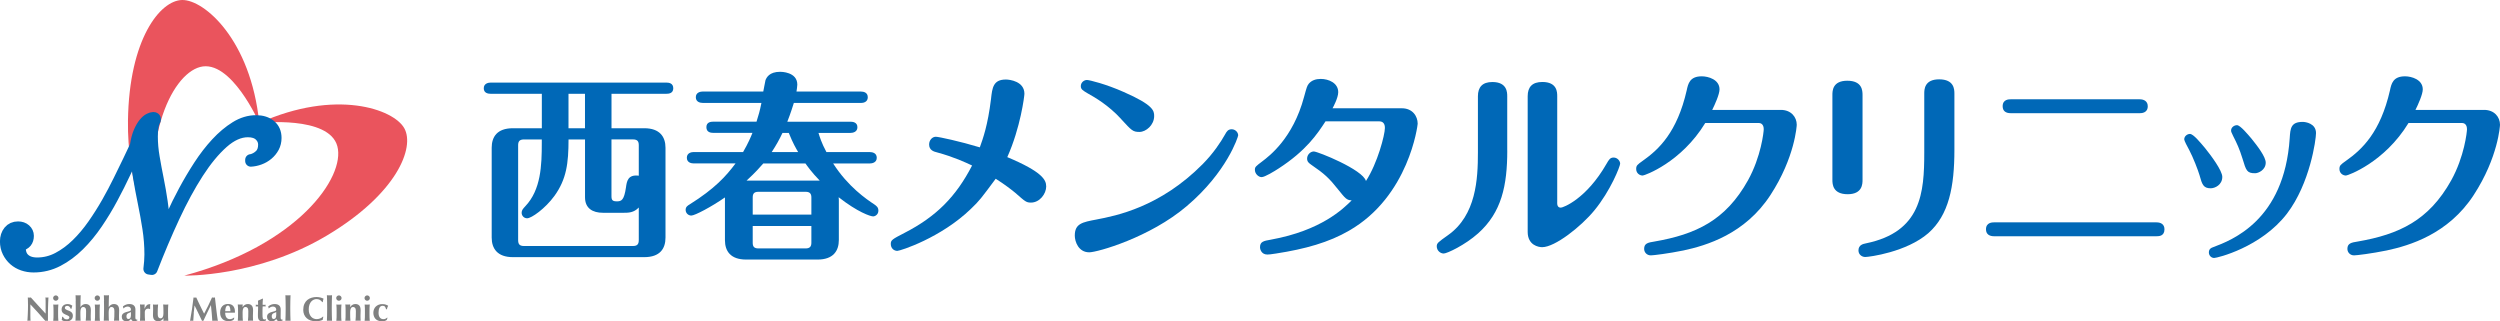
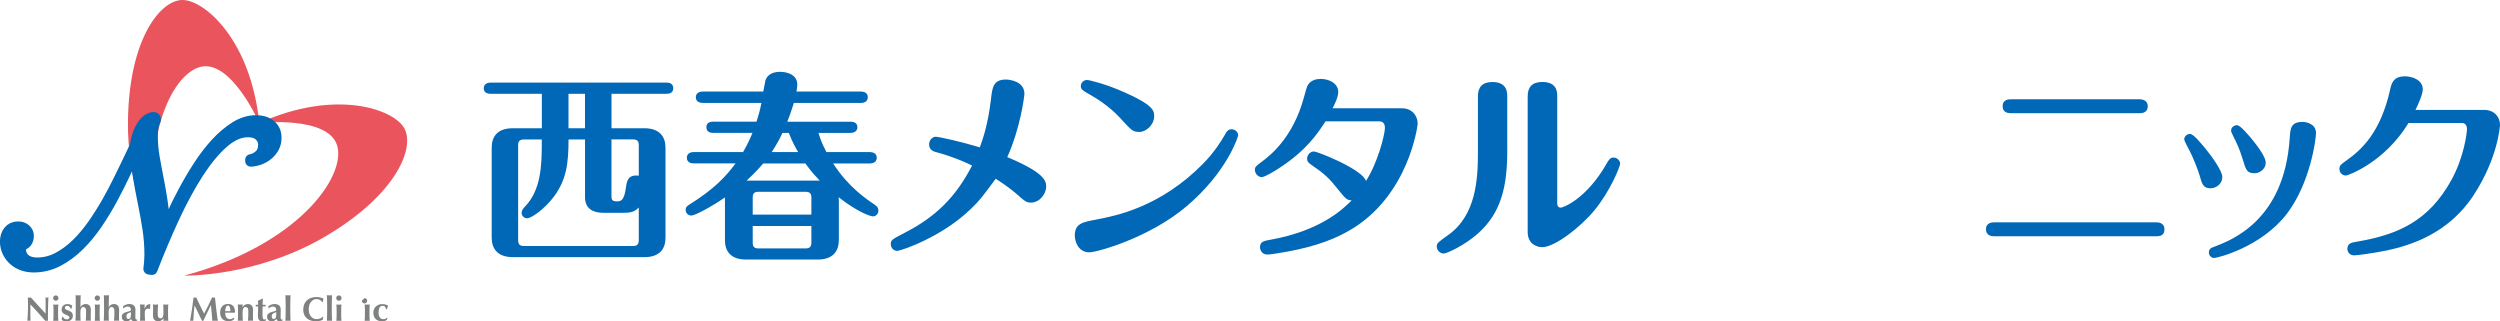
<svg xmlns="http://www.w3.org/2000/svg" id="_レイヤー_2" viewBox="0 0 662.67 85.15">
  <defs>
    <style>.cls-1,.cls-2{fill:#0068b7;}.cls-2{stroke:#0068b7;stroke-linecap:round;stroke-linejoin:round;stroke-width:3px;}.cls-3{fill:#7f8080;}.cls-4{fill:#ea545d;}</style>
  </defs>
  <g id="_文字">
    <path class="cls-1" d="m143.62,24.86h-13.55c-.65,0-1.84-.16-1.84-1.46s1.24-1.51,1.84-1.51h46.55c.7,0,1.84.16,1.84,1.51s-1.19,1.46-1.84,1.46h-14.53v9.13h8.69c4.1,0,5.62,2.27,5.62,5.18v23.81c0,2.86-1.4,5.18-5.62,5.18h-34.83c-4.1,0-5.62-2.27-5.62-5.18v-23.81c0-2.86,1.4-5.18,5.62-5.18h7.67v-9.13Zm16.2,31.54c-2.75,0-4.75-1.19-4.75-4.1v-15.34h-4.37c0,6.32-.54,10.53-3.73,14.96-2.48,3.4-6.1,5.94-7.24,5.94-.86,0-1.46-.7-1.46-1.46,0-.65.32-1.03.97-1.73,4.16-4.37,4.37-10.85,4.37-16.74v-.97h-4.7c-1.24,0-1.57.54-1.57,1.57v25.06c0,1.03.27,1.62,1.57,1.62h28.84c1.24,0,1.57-.54,1.57-1.62v-8.59c-1.3,1.4-2.81,1.4-3.94,1.4h-5.56Zm-9.13-22.41h4.37v-9.13h-4.37v9.13Zm11.39,17.98c0,1.08.27,1.4,1.46,1.4s1.89-.32,2.38-3.67c.22-1.62.49-3.51,3.4-3.13v-8.05c0-1.03-.32-1.57-1.57-1.57h-5.67v15.01Z" />
    <path class="cls-1" d="m230.56,40.31c.65,0,1.84.22,1.84,1.51s-1.24,1.51-1.84,1.51h-9.72c3.94,6.16,8.86,9.5,10.91,10.85.59.43,1.08.76,1.08,1.67,0,.97-.81,1.51-1.4,1.51-.7,0-4.1-1.13-9.13-5.08,0,.32.05.49.05.76v10.58c0,2.86-1.46,5.18-5.62,5.18h-18.95c-4.16,0-5.62-2.27-5.62-5.13v-11.34c-3.56,2.48-7.99,4.81-8.91,4.81-.81,0-1.51-.65-1.51-1.51,0-.81.54-1.13,1.08-1.46,6.64-4.16,9.61-7.45,12.15-10.85h-11.07c-.65,0-1.84-.22-1.84-1.51s1.24-1.51,1.84-1.51h13.07c1.4-2.43,2.05-4,2.48-5.08h-10.37c-.7,0-1.84-.16-1.84-1.51s1.19-1.46,1.84-1.46h11.45c.54-1.73.86-2.75,1.3-4.97h-15.55c-.65,0-1.84-.22-1.84-1.51s1.24-1.51,1.84-1.51h16.04c.11-.43.49-2.7.59-3.02.27-.65.97-2.21,3.89-2.21.22,0,4.54,0,4.54,3.4,0,.54-.16,1.35-.22,1.84h17.12c.65,0,1.78.22,1.78,1.51s-1.19,1.51-1.78,1.51h-17.82c-.76,2.48-1.57,4.59-1.73,4.97h16.74c.65,0,1.84.16,1.84,1.46s-1.24,1.51-1.84,1.51h-8.48c.27.86.76,2.59,2.11,5.08h11.5Zm-13.28,7.56c-2.16-2.21-3.35-3.94-3.78-4.54h-11.18c-.86.97-2,2.32-4.43,4.54h19.39Zm-2.21,9.02v-4.54c0-.97-.38-1.51-1.51-1.51h-12.53c-1.19,0-1.51.54-1.51,1.51v4.54h15.55Zm-15.55,3.02v4.43c0,.97.32,1.51,1.51,1.51h12.53c1.13,0,1.51-.54,1.51-1.51v-4.43h-15.55Zm12.04-19.6c-.59-1.03-1.35-2.27-2.48-5.08h-1.67c-.86,1.84-1.73,3.35-2.86,5.08h7.02Z" />
    <path class="cls-1" d="m277.32,49.38c0,2-1.73,4.32-4.05,4.32-1.24,0-1.51-.27-4.1-2.54-.81-.7-2.92-2.32-5.24-3.78-3.89,5.24-4.32,5.83-6.53,7.94-7.94,7.72-18.79,11.18-19.55,11.18-.86,0-1.73-.65-1.73-1.84,0-1.03.38-1.24,3.62-2.92,8.53-4.37,13.72-9.72,17.93-17.87-1.84-.86-4.86-2.27-9.23-3.46-.92-.22-2.16-.59-2.16-2.11,0-1.13.81-2.05,1.78-2.05.76,0,6.48,1.24,11.66,2.81.81-2.27,2.11-5.78,2.97-12.85.32-2.97.59-5.13,3.94-5.13,1.03,0,4.91.49,4.91,3.78,0,.59-1.03,8.96-4.54,16.79,9.29,3.89,10.31,6.05,10.31,7.72Z" />
    <path class="cls-1" d="m290.66,58.18c5.08-.97,16.85-3.24,28.19-14.74,2.81-2.86,4.7-5.72,5.89-7.83.38-.7.76-1.35,1.73-1.35s1.73.81,1.73,1.62c0,.32-2.92,9.67-13.61,18.74-9.83,8.37-23.76,12.26-25.87,12.26-2.86,0-3.83-2.86-3.83-4.43,0-3.19,2-3.56,5.78-4.27Zm6.53-26.62c-3.35-3.67-7.02-5.78-8.86-6.8-1.35-.81-1.84-1.08-1.84-1.94,0-.97.86-1.62,1.62-1.62.65,0,5.02,1.08,9.77,3.19,7.88,3.46,8.05,4.97,8.05,6.37,0,2.38-2.16,4.21-3.89,4.21s-2.05-.32-4.86-3.4Z" />
    <path class="cls-1" d="m351.36,32.15c-2.21,3.4-5.13,7.78-12.47,12.53-1.08.7-3.62,2.27-4.48,2.27-.81,0-1.78-.86-1.78-1.94,0-.76.22-.92,2-2.27,1.84-1.4,8.1-6.1,11.02-17.01.76-2.75.81-2.92,1.24-3.51.76-.92,1.89-1.3,3.19-1.3,2.11,0,4.64,1.08,4.64,3.51,0,1.51-1.35,4-1.51,4.27h18.36c2.86,0,4.21,2.11,4.21,4.1,0,.32-2.27,19.22-18.2,28.35-5.29,3.08-11.61,4.86-19.33,6.05-1.4.22-1.89.27-2.32.27-1.51,0-1.94-1.3-1.94-1.94,0-1.46.92-1.67,2.86-2,13.39-2.43,19.22-8.21,21.44-10.42-1.35-.05-1.67-.49-3.67-2.97-2.32-2.92-3.51-4.05-7.07-6.48-.59-.43-1.08-.76-1.08-1.62,0-1.08.92-1.89,1.78-1.89,1.03,0,13.01,4.81,13.82,7.83,3.08-4.75,5.02-12.26,5.02-14.04,0-.38,0-1.78-1.51-1.78h-14.2Z" />
    <path class="cls-1" d="m399.53,39.87c0,9.34-1.51,16.42-7.72,21.98-3.51,3.13-8.26,5.35-9.13,5.35-.92,0-1.84-.81-1.84-1.89,0-.86.32-1.08,2.97-2.97,7.51-5.29,7.94-14.96,7.94-21.92v-14.9c0-2.43,1.19-3.78,3.83-3.78,3.94,0,3.94,2.81,3.94,3.78v14.36Zm13.23,13.77c0,.49,0,1.4.97,1.4.59,0,6.75-2.27,12.1-11.61.65-1.13.97-1.67,1.89-1.67,1.03,0,1.73.92,1.73,1.62s-2.54,7.18-6.86,12.42c-3.51,4.27-10.42,9.72-13.82,9.72-.92,0-3.83-.49-3.83-4.05V25.51c0-2.48,1.24-3.78,3.89-3.78,3.94,0,3.94,2.75,3.94,3.78v28.13Z" />
-     <path class="cls-1" d="m472.05,29.13c2.7,0,4.21,1.89,4.21,3.94,0,.16-.43,8.59-6.97,18.63-6.75,10.37-17.01,13.39-23.06,14.69-3.94.81-7.99,1.3-8.64,1.3-1.08,0-1.78-.81-1.78-1.73,0-1.46,1.03-1.67,2.75-1.94,10.91-1.89,18.85-5.56,24.79-16.25,3.46-6.26,4.16-12.8,4.16-13.55,0-.59-.22-1.62-1.35-1.62h-14.15c-6.37,10.48-16.09,13.93-16.58,13.93-.86,0-1.73-.65-1.73-1.73,0-.92.27-1.13,1.78-2.21,4.21-2.97,9.07-7.51,11.61-18.63.38-1.78.81-3.73,4-3.73,1.73,0,4.7.86,4.7,3.46,0,1.3-1.24,4.05-1.94,5.45h18.2Z" />
-     <path class="cls-1" d="m493.7,47.65c0,1.03,0,3.83-3.94,3.83s-4.05-2.65-4.05-3.78v-22.52c0-1.03,0-3.78,3.94-3.78s4.05,2.59,4.05,3.78v22.46Zm24.35-7.94c0,9.77-1.46,17.28-6.91,22.09-5.78,5.02-15.66,6.32-16.74,6.32-.86,0-1.78-.65-1.78-1.73,0-1.46,1.19-1.73,2-1.89,14.69-3.02,15.44-13.45,15.44-24.08v-15.61c0-1.03,0-3.78,3.94-3.78s4.05,2.59,4.05,3.78v14.9Z" />
    <path class="cls-1" d="m571.62,58.94c1.19,0,2.11.54,2.11,1.84,0,1.84-1.51,1.84-2.11,1.84h-43.09c-1.13,0-2.11-.49-2.11-1.84,0-1.84,1.73-1.84,2.11-1.84h43.09Zm-4.43-32.62c1.13,0,2.11.54,2.11,1.84,0,1.84-1.73,1.84-2.11,1.84h-34.24c-1.24,0-2.11-.54-2.11-1.84,0-1.84,1.67-1.84,2.11-1.84h34.24Z" />
    <path class="cls-1" d="m583.07,46.57c-.49-1.62-1.73-4.81-2.75-6.75-.54-.97-1.35-2.54-1.35-2.86,0-.92.86-1.46,1.51-1.46.92,0,2.75,2.27,3.94,3.67,1.67,2.05,4.64,6.05,4.64,7.72,0,2.11-1.94,3.02-3.08,3.02-1.94,0-2.27-1.03-2.92-3.35Zm30.83-11.29c0,1.67-1.57,13.34-7.72,21.38-6.86,8.91-18.47,11.72-19.28,11.72-.76,0-1.4-.65-1.4-1.46,0-.97.65-1.24,1.13-1.4,4.86-1.84,18.85-7.02,20.3-28.89.16-2.65.32-4.32,3.46-4.32.7,0,3.51.38,3.51,2.97Zm-19.49,6.75c-.81-2.59-1.46-4-2.48-5.99-.49-1.03-.54-1.13-.54-1.46,0-.81.81-1.4,1.57-1.4.86,0,2.86,2.43,3.83,3.56,1.57,1.94,3.78,4.81,3.78,6.37,0,1.94-1.94,2.81-2.81,2.81-2.16,0-2.38-.65-3.35-3.89Z" />
    <path class="cls-1" d="m658.46,29.13c2.7,0,4.21,1.89,4.21,3.94,0,.16-.43,8.59-6.97,18.63-6.75,10.37-17.01,13.39-23.06,14.69-3.94.81-7.99,1.3-8.64,1.3-1.08,0-1.78-.81-1.78-1.73,0-1.46,1.03-1.67,2.75-1.94,10.91-1.89,18.85-5.56,24.79-16.25,3.46-6.26,4.16-12.8,4.16-13.55,0-.59-.22-1.62-1.35-1.62h-14.15c-6.37,10.48-16.09,13.93-16.58,13.93-.86,0-1.73-.65-1.73-1.73,0-.92.27-1.13,1.78-2.21,4.21-2.97,9.07-7.51,11.61-18.63.38-1.78.81-3.73,4-3.73,1.73,0,4.7.86,4.7,3.46,0,1.3-1.24,4.05-1.94,5.45h18.2Z" />
    <path class="cls-3" d="m7.42,80.64c0-.41,0-.76-.02-1.04-.01-.28-.02-.53-.03-.75.17.03.3.04.41.04s.24-.01.4-.04c.65.73,1.3,1.44,1.94,2.14.64.7,1.29,1.42,1.97,2.14v-1.66c0-.29,0-.58,0-.87s0-.55,0-.79c0-.24,0-.45-.02-.62,0-.17-.02-.29-.03-.35.17.03.3.04.4.04s.24-.01.4-.04c-.03.55-.05,1.04-.07,1.48s-.03.86-.04,1.25c-.01.39-.02.78-.02,1.16,0,.38,0,.79,0,1.22v1.08c-.12-.01-.24-.02-.37-.02-.13,0-.25,0-.35.02-1.24-1.44-2.55-2.89-3.93-4.35,0,.17-.01.35-.01.52,0,.17,0,.35,0,.53v1.04c0,.36,0,.67,0,.92,0,.25,0,.47.01.64s.01.32.02.43c0,.11.01.2.02.26-.07-.01-.14-.02-.22-.02h-.21c-.14,0-.28,0-.41.02.01-.05.03-.22.04-.51s.04-.65.06-1.08c.02-.42.04-.88.05-1.38s.02-.97.02-1.43Z" />
    <path class="cls-3" d="m14.08,79.01c0-.2.07-.37.21-.5.14-.14.31-.21.5-.21s.37.07.5.21c.14.14.21.31.21.5s-.07.37-.21.5-.31.21-.5.21-.37-.07-.5-.21c-.14-.14-.21-.31-.21-.5Zm.11,3.7c0-.37,0-.71-.01-1.03,0-.32-.03-.64-.06-.97.08.01.18.02.3.03.11,0,.24.01.38.01.28,0,.51-.02.67-.04-.03.32-.05.65-.06.97,0,.32-.01.67-.01,1.03v.36c0,.37,0,.71.01,1.04,0,.32.03.64.06.94-.08-.01-.18-.02-.29-.02h-.76c-.11,0-.21,0-.3.02.03-.3.05-.61.06-.94,0-.32.01-.67.01-1.04v-.36Z" />
    <path class="cls-3" d="m16.81,84.2c.06.09.13.17.21.23.08.07.18.12.3.17.12.04.25.06.41.06.21,0,.37-.05.49-.16.11-.11.17-.23.17-.35,0-.14-.05-.25-.15-.33s-.23-.16-.38-.23c-.15-.07-.32-.14-.5-.21-.18-.07-.35-.16-.5-.27-.15-.11-.28-.25-.38-.42s-.15-.38-.15-.65.05-.47.14-.65c.09-.18.21-.33.36-.45.15-.12.32-.2.51-.26.19-.06.38-.08.56-.08.25,0,.48.04.67.11.19.07.39.18.6.32-.05.12-.1.25-.13.39-.04.14-.06.27-.08.41h-.25c-.02-.07-.05-.15-.09-.24s-.1-.17-.17-.25c-.07-.08-.16-.14-.26-.19s-.23-.08-.37-.08c-.18,0-.33.05-.45.14-.12.1-.18.22-.18.38,0,.14.05.26.16.35s.24.16.39.23c.16.07.33.13.51.2.19.07.36.15.51.26.16.1.29.24.39.41s.16.38.16.65-.05.49-.14.68c-.1.19-.23.35-.39.47-.16.12-.35.21-.55.27-.21.05-.42.08-.65.08-.27,0-.51-.04-.73-.12-.22-.08-.39-.16-.51-.24.07-.29.12-.58.13-.86h.23c.04.1.08.19.14.27Z" />
    <path class="cls-3" d="m20.08,79.74c-.01-.49-.03-.99-.05-1.49.08.01.18.02.3.03s.25.01.38.01.26,0,.38-.01.22-.02.3-.03c-.02.5-.04,1-.05,1.49-.01.49-.02,1.03-.02,1.62l.02.02c.16-.25.35-.45.57-.58.22-.14.48-.21.77-.21.45,0,.8.13,1.04.39.24.26.36.68.36,1.26,0,.31,0,.58-.02.81-.01.23-.02.47-.02.7,0,.19,0,.4.01.62,0,.23.02.44.03.65-.08-.01-.18-.02-.3-.02h-.76c-.12,0-.22,0-.3.02.04-.31.07-.68.08-1.1.01-.42.02-.91.02-1.45,0-.38-.06-.66-.19-.83-.13-.18-.31-.27-.54-.27-.27,0-.47.12-.59.35-.13.23-.19.56-.19.97v.36c0,.08,0,.21,0,.36,0,.16,0,.33.01.52,0,.19.01.38.02.58,0,.19.02.36.03.51-.08-.01-.18-.02-.3-.02h-.76c-.12,0-.22,0-.3.02.02-.49.04-.97.05-1.47.01-.49.02-1.03.02-1.62v-.58c0-.59,0-1.13-.02-1.62Z" />
    <path class="cls-3" d="m25.09,79.01c0-.2.07-.37.21-.5.14-.14.31-.21.5-.21s.37.07.5.21c.14.14.21.31.21.5s-.07.37-.21.5c-.14.14-.31.21-.5.21s-.37-.07-.5-.21c-.14-.14-.21-.31-.21-.5Zm.11,3.7c0-.37,0-.71-.01-1.03,0-.32-.03-.64-.06-.97.08.01.18.02.3.03.11,0,.24.01.38.01.28,0,.51-.02.67-.04-.03.32-.05.65-.06.97,0,.32-.01.67-.01,1.03v.36c0,.37,0,.71.01,1.04,0,.32.03.64.06.94-.08-.01-.18-.02-.29-.02h-.76c-.11,0-.21,0-.3.02.03-.3.05-.61.06-.94,0-.32.01-.67.01-1.04v-.36Z" />
    <path class="cls-3" d="m27.58,79.74c-.01-.49-.03-.99-.05-1.49.08.01.18.02.3.03s.25.01.38.01.26,0,.38-.01.22-.02.3-.03c-.02.5-.04,1-.05,1.49-.01.49-.02,1.03-.02,1.62l.02.02c.16-.25.35-.45.57-.58.22-.14.48-.21.77-.21.45,0,.8.13,1.04.39.24.26.36.68.36,1.26,0,.31,0,.58-.02.81-.01.23-.02.47-.02.7,0,.19,0,.4.01.62,0,.23.02.44.03.65-.08-.01-.18-.02-.3-.02h-.76c-.12,0-.22,0-.3.02.04-.31.07-.68.08-1.1.01-.42.02-.91.02-1.45,0-.38-.06-.66-.19-.83-.13-.18-.31-.27-.54-.27-.27,0-.47.12-.59.35-.13.23-.19.56-.19.97v.36c0,.08,0,.21,0,.36,0,.16,0,.33.01.52,0,.19.01.38.02.58,0,.19.02.36.03.51-.08-.01-.18-.02-.3-.02h-.76c-.12,0-.22,0-.3.02.02-.49.04-.97.05-1.47.01-.49.02-1.03.02-1.62v-.58c0-.59,0-1.13-.02-1.62Z" />
    <path class="cls-3" d="m32.58,81.22c.25-.2.52-.36.81-.47.29-.11.58-.16.87-.16.24,0,.46.03.66.08.2.05.37.14.52.26.15.12.26.27.34.46.08.19.12.41.12.67,0,.38,0,.74-.01,1.07,0,.33-.01.65-.01.98,0,.14.01.26.03.34s.05.14.09.18c.04.04.1.07.17.08.07.01.15.02.24.02v.22c-.17.07-.32.13-.44.16s-.25.05-.39.05c-.22,0-.4-.05-.54-.16-.14-.11-.24-.26-.31-.47-.14.19-.3.34-.48.46s-.41.17-.69.17c-.23,0-.42-.03-.58-.09s-.3-.15-.4-.26c-.1-.11-.18-.24-.23-.38-.05-.14-.07-.28-.07-.43,0-.2.03-.37.09-.51.06-.14.15-.27.27-.37.12-.1.26-.19.42-.26.16-.07.34-.13.55-.18.25-.06.45-.11.6-.16s.26-.09.33-.13c.07-.05.12-.09.14-.15.02-.05.03-.12.03-.2,0-.22-.08-.4-.23-.55s-.36-.23-.63-.23c-.1,0-.21.01-.32.04-.11.03-.21.06-.31.11-.1.05-.19.1-.27.16-.08.06-.14.12-.18.18h-.06l-.12-.54Zm2.13,2.45c0-.26,0-.46,0-.59,0-.13,0-.25,0-.36-.13.07-.26.13-.4.18-.14.04-.27.1-.39.17-.12.07-.21.16-.29.28s-.11.29-.11.52.05.39.14.51c.09.12.22.18.37.18.2,0,.36-.08.48-.22.12-.15.18-.37.18-.67Z" />
    <path class="cls-3" d="m38.33,81.82c.16-.41.35-.72.57-.91.22-.2.49-.29.79-.29.03,0,.06,0,.08,0s.04,0,.07,0c-.02.09-.03.19-.04.29,0,.1-.01.22-.01.36v.44c0,.05,0,.1,0,.15l-.08.07c-.06-.04-.13-.07-.2-.09-.07-.02-.16-.04-.26-.04-.27,0-.48.09-.64.27-.16.18-.23.39-.23.62v.36c0,.37,0,.71.01,1.04,0,.32.03.64.06.94-.08-.01-.18-.02-.29-.02h-.76c-.11,0-.21,0-.3.02.03-.3.05-.61.06-.94,0-.32.01-.67.01-1.04v-.36c0-.37,0-.71-.01-1.03,0-.32-.03-.64-.06-.97.1.01.21.02.31.03s.21.01.31.01.21,0,.31-.01c.1,0,.21-.02.31-.03l-.03,1.1.02.02Z" />
    <path class="cls-3" d="m43.31,84.39c-.17.25-.36.44-.59.57-.23.13-.48.19-.77.19-.45,0-.8-.13-1.04-.38-.24-.25-.36-.67-.36-1.25,0-.31,0-.58.02-.81.01-.23.02-.47.02-.7,0-.19,0-.4-.01-.63,0-.22-.02-.45-.03-.68.08.01.18.02.3.03s.25.01.38.01.26,0,.38-.01.22-.02.3-.03c-.04.32-.07.7-.08,1.12-.01.43-.02.91-.02,1.46,0,.38.06.66.19.83s.31.27.54.27c.27,0,.47-.12.59-.35.13-.23.19-.56.19-.97v-.36c0-.37,0-.71-.01-1.03,0-.32-.03-.64-.06-.97.17.03.39.04.68.04.14,0,.26,0,.38-.01.11,0,.21-.02.3-.03-.03.32-.05.65-.06.97,0,.32-.01.67-.01,1.03v.36c0,.37,0,.71.01,1.04,0,.32.03.64.06.94-.11-.01-.21-.02-.32-.02h-.64c-.1,0-.22,0-.34.02l.04-.65h-.02Z" />
    <path class="cls-3" d="m51.37,83.02c-.05.67-.1,1.34-.14,2.02-.07-.01-.14-.02-.22-.02h-.42c-.07,0-.14,0-.21.02.19-1.03.36-2.06.51-3.08.15-1.02.29-2.06.41-3.11.07.01.13.02.18.03.06,0,.12.01.18.01.05,0,.11,0,.17-.01.06,0,.12-.02.19-.03.16.36.33.73.51,1.1.18.37.35.74.53,1.11.18.37.35.73.53,1.08.18.35.35.69.51,1.01.36-.67.72-1.38,1.08-2.11.36-.73.7-1.46,1.02-2.19.15.03.28.04.39.04.1,0,.23-.01.38-.04.06.52.12,1.07.19,1.67s.14,1.17.2,1.74c.07.57.13,1.1.2,1.59s.13.89.18,1.19c-.12-.01-.24-.02-.36-.02h-.73c-.13,0-.25,0-.38.02-.03-.62-.08-1.29-.15-2.01-.07-.72-.14-1.43-.21-2.14h-.02c-.34.71-.68,1.4-1.01,2.09-.33.68-.66,1.37-.98,2.06-.03,0-.06,0-.09-.01-.03,0-.06,0-.09,0s-.06,0-.09,0c-.03,0-.06,0-.09.01-.32-.67-.65-1.34-.97-2.02-.32-.67-.65-1.35-.99-2.04h-.02c-.1.69-.17,1.37-.22,2.04Z" />
    <path class="cls-3" d="m59.69,82.89c0,.24.02.46.07.67.05.21.12.39.22.54.1.15.23.27.38.36.15.09.33.13.54.13.41,0,.78-.13,1.11-.41l.11.08-.2.5c-.15.11-.33.21-.54.27-.21.07-.49.1-.83.1-.29,0-.57-.04-.84-.12s-.5-.21-.7-.4c-.2-.19-.36-.42-.48-.71-.12-.28-.18-.62-.18-1.02s.05-.73.16-1.02.25-.53.44-.72c.19-.19.41-.34.66-.43.25-.1.53-.14.83-.14.59,0,1.05.17,1.36.52.31.35.47.84.47,1.48v.19c0,.05,0,.09,0,.11h-2.58Zm1.39-.41c-.01-.45-.07-.81-.17-1.08-.1-.27-.27-.41-.5-.41-.13,0-.24.05-.33.14-.09.09-.16.21-.22.35-.05.14-.09.3-.12.48-.03.18-.04.35-.05.53h1.39Z" />
    <path class="cls-3" d="m64.32,81.38c.17-.25.36-.45.59-.58.22-.14.48-.21.77-.21.45,0,.8.13,1.04.39.24.26.36.68.36,1.26,0,.31,0,.58-.02.81-.01.23-.02.47-.02.7,0,.19,0,.4.01.62,0,.23.02.44.03.65-.08-.01-.18-.02-.3-.02h-.76c-.12,0-.22,0-.3.02.04-.31.07-.68.08-1.1.01-.42.02-.91.02-1.45,0-.38-.06-.66-.19-.83-.13-.18-.31-.27-.54-.27-.27,0-.47.12-.59.35-.13.23-.19.56-.19.97v.36c0,.37,0,.71.01,1.04,0,.32.03.64.06.94-.08-.01-.18-.02-.29-.02h-.76c-.11,0-.21,0-.3.02.03-.3.05-.61.06-.94,0-.32.01-.67.01-1.04v-.36c0-.37,0-.71-.01-1.03,0-.32-.03-.64-.06-.97.11.01.21.02.32.03s.21.01.32.01.21,0,.32-.01.22-.02.34-.03l-.04.67h.02Z" />
    <path class="cls-3" d="m70.39,81c0,.08,0,.15.03.23l-.79-.02c-.01.14-.02.3-.03.48s-.02.36-.02.55c0,.19,0,.37,0,.54,0,.17,0,.32,0,.44,0,.31,0,.56.02.76.01.19.04.34.08.44.04.1.09.17.15.21.07.04.15.05.25.05.11,0,.2,0,.25-.02.05-.02.11-.04.16-.07v.37c-.12.05-.27.1-.45.14s-.36.06-.53.06c-.76,0-1.14-.46-1.14-1.37,0-.17,0-.37,0-.59s.01-.44.02-.67c0-.23.02-.46.02-.68,0-.22,0-.43,0-.62h-.63c.02-.06.03-.14.03-.22,0-.07,0-.15-.03-.24l.63.03c0-.19,0-.36,0-.52s-.02-.36-.03-.58c.21-.08.42-.17.62-.27.2-.09.41-.19.61-.29l.09.06c-.01.1-.02.21-.03.34,0,.13-.02.26-.03.41,0,.14-.02.29-.02.43,0,.15,0,.29,0,.42l.79-.02c-.02.09-.03.17-.03.24Z" />
    <path class="cls-3" d="m71.09,81.22c.25-.2.52-.36.81-.47.29-.11.58-.16.87-.16.24,0,.46.03.66.08.2.05.37.14.52.26.15.12.26.27.34.46.08.19.12.41.12.67,0,.38,0,.74-.01,1.07,0,.33-.01.65-.01.98,0,.14.01.26.03.34s.05.14.09.18c.04.04.1.07.17.08.07.01.15.02.24.02v.22c-.17.07-.32.13-.44.16s-.25.05-.39.05c-.22,0-.4-.05-.54-.16-.14-.11-.24-.26-.31-.47-.14.19-.3.34-.48.46s-.41.17-.69.17c-.23,0-.42-.03-.58-.09s-.3-.15-.4-.26c-.1-.11-.18-.24-.23-.38-.05-.14-.07-.28-.07-.43,0-.2.03-.37.09-.51.06-.14.15-.27.27-.37.12-.1.26-.19.42-.26.16-.07.34-.13.55-.18.25-.06.45-.11.6-.16s.26-.09.33-.13c.07-.05.12-.09.14-.15.02-.05.03-.12.03-.2,0-.22-.08-.4-.23-.55s-.36-.23-.63-.23c-.1,0-.21.01-.32.04-.11.03-.21.06-.31.11-.1.05-.19.1-.27.16-.08.06-.14.12-.18.18h-.06l-.12-.54Zm2.13,2.45c0-.26,0-.46,0-.59,0-.13,0-.25,0-.36-.13.07-.26.13-.4.18-.14.04-.27.1-.39.17-.12.07-.21.16-.29.28s-.11.29-.11.52.05.39.14.51c.09.12.22.18.37.18.2,0,.36-.08.48-.22.12-.15.18-.37.18-.67Z" />
    <path class="cls-3" d="m75.7,79.74c-.01-.49-.03-.99-.05-1.49.08.01.18.02.3.03s.25.01.38.01.26,0,.38-.01.22-.02.3-.03c-.02.5-.04,1-.05,1.49-.01.49-.02,1.03-.02,1.62v.58c0,.59,0,1.13.02,1.62.01.49.03.98.05,1.47-.08-.01-.18-.02-.3-.02h-.76c-.12,0-.22,0-.3.02.02-.49.04-.97.05-1.47.01-.49.02-1.03.02-1.62v-.58c0-.59,0-1.13-.02-1.62Z" />
    <path class="cls-3" d="m85.61,84.4c-.04.13-.06.26-.07.38-.49.25-1.1.37-1.84.37-.52,0-.99-.07-1.4-.22-.41-.15-.76-.35-1.04-.62-.29-.27-.5-.58-.65-.95-.15-.37-.23-.76-.23-1.19,0-.62.1-1.15.29-1.59.19-.43.46-.79.78-1.06.33-.27.71-.47,1.14-.6.43-.13.89-.19,1.36-.19.16,0,.32.01.49.04.17.02.34.06.5.09.16.04.32.08.46.14.15.05.27.11.37.17-.06.15-.11.3-.14.45-.03.15-.06.31-.07.46h-.13c-.23-.29-.46-.49-.7-.62-.24-.12-.52-.18-.85-.18-.24,0-.48.05-.72.16-.24.11-.46.27-.66.49-.2.22-.36.51-.48.85-.12.35-.18.76-.18,1.24s.06.86.19,1.18c.13.33.29.59.49.8.2.21.43.36.68.45.26.1.51.14.77.14.14,0,.29-.02.44-.05.15-.03.3-.08.44-.13.14-.06.28-.13.41-.21s.24-.18.34-.28l.12.07c-.05.13-.09.25-.13.38Z" />
    <path class="cls-3" d="m86.7,79.74c-.01-.49-.03-.99-.05-1.49.08.01.18.02.3.03s.25.01.38.01.26,0,.38-.01.22-.02.3-.03c-.02.5-.04,1-.05,1.49-.01.49-.02,1.03-.02,1.62v.58c0,.59,0,1.13.02,1.62.01.49.03.98.05,1.47-.08-.01-.18-.02-.3-.02h-.76c-.12,0-.22,0-.3.02.02-.49.04-.97.05-1.47.01-.49.02-1.03.02-1.62v-.58c0-.59,0-1.13-.02-1.62Z" />
    <path class="cls-3" d="m89.12,79.01c0-.2.07-.37.21-.5.14-.14.31-.21.5-.21s.37.07.5.21c.14.14.21.31.21.5s-.07.37-.21.5-.31.21-.5.21-.37-.07-.5-.21c-.14-.14-.21-.31-.21-.5Zm.11,3.7c0-.37,0-.71-.01-1.03,0-.32-.03-.64-.06-.97.08.01.18.02.3.03.11,0,.24.01.38.01.28,0,.51-.02.67-.04-.03.32-.05.65-.06.97,0,.32-.01.67-.01,1.03v.36c0,.37,0,.71.01,1.04,0,.32.03.64.06.94-.08-.01-.18-.02-.29-.02h-.76c-.11,0-.21,0-.3.02.03-.3.05-.61.06-.94,0-.32.01-.67.01-1.04v-.36Z" />
-     <path class="cls-3" d="m92.83,81.38c.17-.25.36-.45.59-.58.22-.14.48-.21.77-.21.45,0,.8.13,1.04.39.24.26.36.68.36,1.26,0,.31,0,.58-.02.81-.01.23-.02.47-.02.7,0,.19,0,.4.01.62,0,.23.02.44.03.65-.08-.01-.18-.02-.3-.02h-.76c-.12,0-.22,0-.3.02.04-.31.07-.68.08-1.1.01-.42.02-.91.02-1.45,0-.38-.06-.66-.19-.83-.13-.18-.31-.27-.54-.27-.27,0-.47.12-.59.35-.13.23-.19.56-.19.97v.36c0,.37,0,.71.01,1.04,0,.32.03.64.06.94-.08-.01-.18-.02-.29-.02h-.76c-.11,0-.21,0-.3.02.03-.3.05-.61.06-.94,0-.32.01-.67.01-1.04v-.36c0-.37,0-.71-.01-1.03,0-.32-.03-.64-.06-.97.11.01.21.02.32.03s.21.01.32.01.21,0,.32-.01.22-.02.34-.03l-.04.67h.02Z" />
-     <path class="cls-3" d="m96.62,79.01c0-.2.07-.37.21-.5.14-.14.31-.21.5-.21s.37.07.5.21c.14.14.21.31.21.5s-.07.37-.21.5-.31.21-.5.21-.37-.07-.5-.21c-.14-.14-.21-.31-.21-.5Zm.11,3.7c0-.37,0-.71-.01-1.03,0-.32-.03-.64-.06-.97.08.01.18.02.3.03.11,0,.24.01.38.01.28,0,.51-.02.67-.04-.03.32-.05.65-.06.97,0,.32-.01.67-.01,1.03v.36c0,.37,0,.71.01,1.04,0,.32.03.64.06.94-.08-.01-.18-.02-.29-.02h-.76c-.11,0-.21,0-.3.02.03-.3.05-.61.06-.94,0-.32.01-.67.01-1.04v-.36Z" />
+     <path class="cls-3" d="m96.62,79.01s.37.07.5.21c.14.14.21.31.21.5s-.07.37-.21.5-.31.21-.5.21-.37-.07-.5-.21c-.14-.14-.21-.31-.21-.5Zm.11,3.7c0-.37,0-.71-.01-1.03,0-.32-.03-.64-.06-.97.08.01.18.02.3.03.11,0,.24.01.38.01.28,0,.51-.02.67-.04-.03.32-.05.65-.06.97,0,.32-.01.67-.01,1.03v.36c0,.37,0,.71.01,1.04,0,.32.03.64.06.94-.08-.01-.18-.02-.29-.02h-.76c-.11,0-.21,0-.3.02.03-.3.05-.61.06-.94,0-.32.01-.67.01-1.04v-.36Z" />
    <path class="cls-3" d="m102.05,81.3c-.14-.17-.35-.25-.63-.25-.36,0-.63.16-.81.49-.18.33-.27.78-.27,1.36,0,.55.11.96.34,1.26s.56.44,1,.44c.19,0,.37-.04.54-.13.17-.09.3-.18.39-.29l.11.09c-.04.08-.08.17-.11.26-.03.09-.06.18-.09.27-.13.1-.3.19-.5.26-.2.07-.44.1-.72.1-.44,0-.81-.06-1.11-.19-.3-.13-.54-.3-.72-.51-.18-.22-.31-.46-.39-.73-.08-.27-.12-.55-.12-.82,0-.33.06-.64.17-.92.11-.28.27-.53.48-.73.21-.2.46-.36.75-.48.29-.12.62-.17.98-.17.34,0,.63.04.87.12.24.08.46.18.68.31-.07.12-.14.27-.2.44-.06.17-.11.34-.14.5h-.22c-.05-.27-.14-.49-.28-.65Z" />
    <path class="cls-4" d="m68.73,32.59s18.49-2.03,20.69,6.17-10.54,26.25-40.59,34.3c0,0,19.24.45,37.82-10.63,18.59-11.08,23.35-23.34,20.52-28.43-2.83-5.1-18.19-10.5-38.44-1.41Z" />
    <path class="cls-4" d="m41.75,66.5c-2.88-5.97-8.05-18.88-7.83-34.51C34.22,10.36,42.45.1,48.28,0c5.83-.1,18.19,10.5,20.44,32.59,0,0-7.49-17.03-15.69-14.83-7.76,2.08-16.49,20.19-10.54,47.64l-.75,1.1Z" />
    <path class="cls-2" d="m66.52,42.39c.94-.22,1.74-.65,2.4-1.3.67-.65,1-1.57,1-2.75,0-.94-.36-1.75-1.08-2.43-.72-.68-1.76-1.03-3.13-1.03-2.2,0-4.41.99-6.64,2.97-2.23,1.98-4.43,4.64-6.59,7.99-2.16,3.35-4.27,7.23-6.32,11.64-2.05,4.41-4.01,9.04-5.89,13.9l-.76-.11c.07-.61.13-1.24.19-1.89.05-.65.08-1.28.08-1.89,0-2.34-.18-4.66-.54-6.97-.36-2.3-.77-4.59-1.24-6.86-.47-2.27-.89-4.54-1.27-6.83-.38-2.29-.6-4.58-.67-6.89h-.11c-.83,1.69-1.75,3.64-2.78,5.83-1.03,2.2-2.15,4.44-3.38,6.72-1.22,2.29-2.57,4.52-4.05,6.7-1.48,2.18-3.08,4.12-4.81,5.83-1.73,1.71-3.59,3.09-5.59,4.13s-4.15,1.57-6.45,1.57c-.97,0-1.91-.15-2.81-.46-.9-.31-1.68-.76-2.35-1.35-.67-.59-1.21-1.3-1.62-2.13-.41-.83-.62-1.76-.62-2.81s.3-1.98.89-2.7c.59-.72,1.4-1.08,2.4-1.08.79,0,1.44.23,1.94.67.5.45.76,1,.76,1.65,0,1.4-.7,2.25-2.11,2.54-.14,1.55.19,2.72,1,3.51s1.97,1.19,3.48,1.19c1.94,0,3.79-.46,5.53-1.38,1.75-.92,3.39-2.13,4.94-3.64s3-3.23,4.35-5.16c1.35-1.93,2.59-3.89,3.73-5.89,1.13-2,2.17-3.95,3.1-5.86.94-1.91,1.76-3.6,2.48-5.08l1.94-4.1c.22-1.48.53-2.69.95-3.65.41-.95.85-1.72,1.32-2.29.47-.58.93-.97,1.38-1.19.45-.22.8-.32,1.05-.32.36,0,.54.14.54.43,0,.14-.05.29-.14.43-.09.14-.18.36-.27.65-.09.29-.18.7-.27,1.24-.09.54-.14,1.26-.14,2.16,0,1.84.16,3.7.49,5.59.32,1.89.68,3.83,1.08,5.8.4,1.98.75,4,1.05,6.05.31,2.05.46,4.18.46,6.37,0,.79-.05,1.57-.16,2.32h.11c.58-1.44,1.32-3.18,2.24-5.21s1.98-4.18,3.19-6.43c1.21-2.25,2.53-4.48,3.97-6.7,1.44-2.21,2.97-4.19,4.59-5.94,1.62-1.75,3.31-3.17,5.08-4.27,1.76-1.1,3.58-1.65,5.45-1.65,1.55,0,2.81.4,3.78,1.19.97.79,1.46,1.91,1.46,3.35,0,.9-.2,1.72-.59,2.46-.4.74-.92,1.38-1.57,1.92s-1.37.95-2.16,1.24c-.79.29-1.57.45-2.32.49v-.32Z" />
  </g>
</svg>